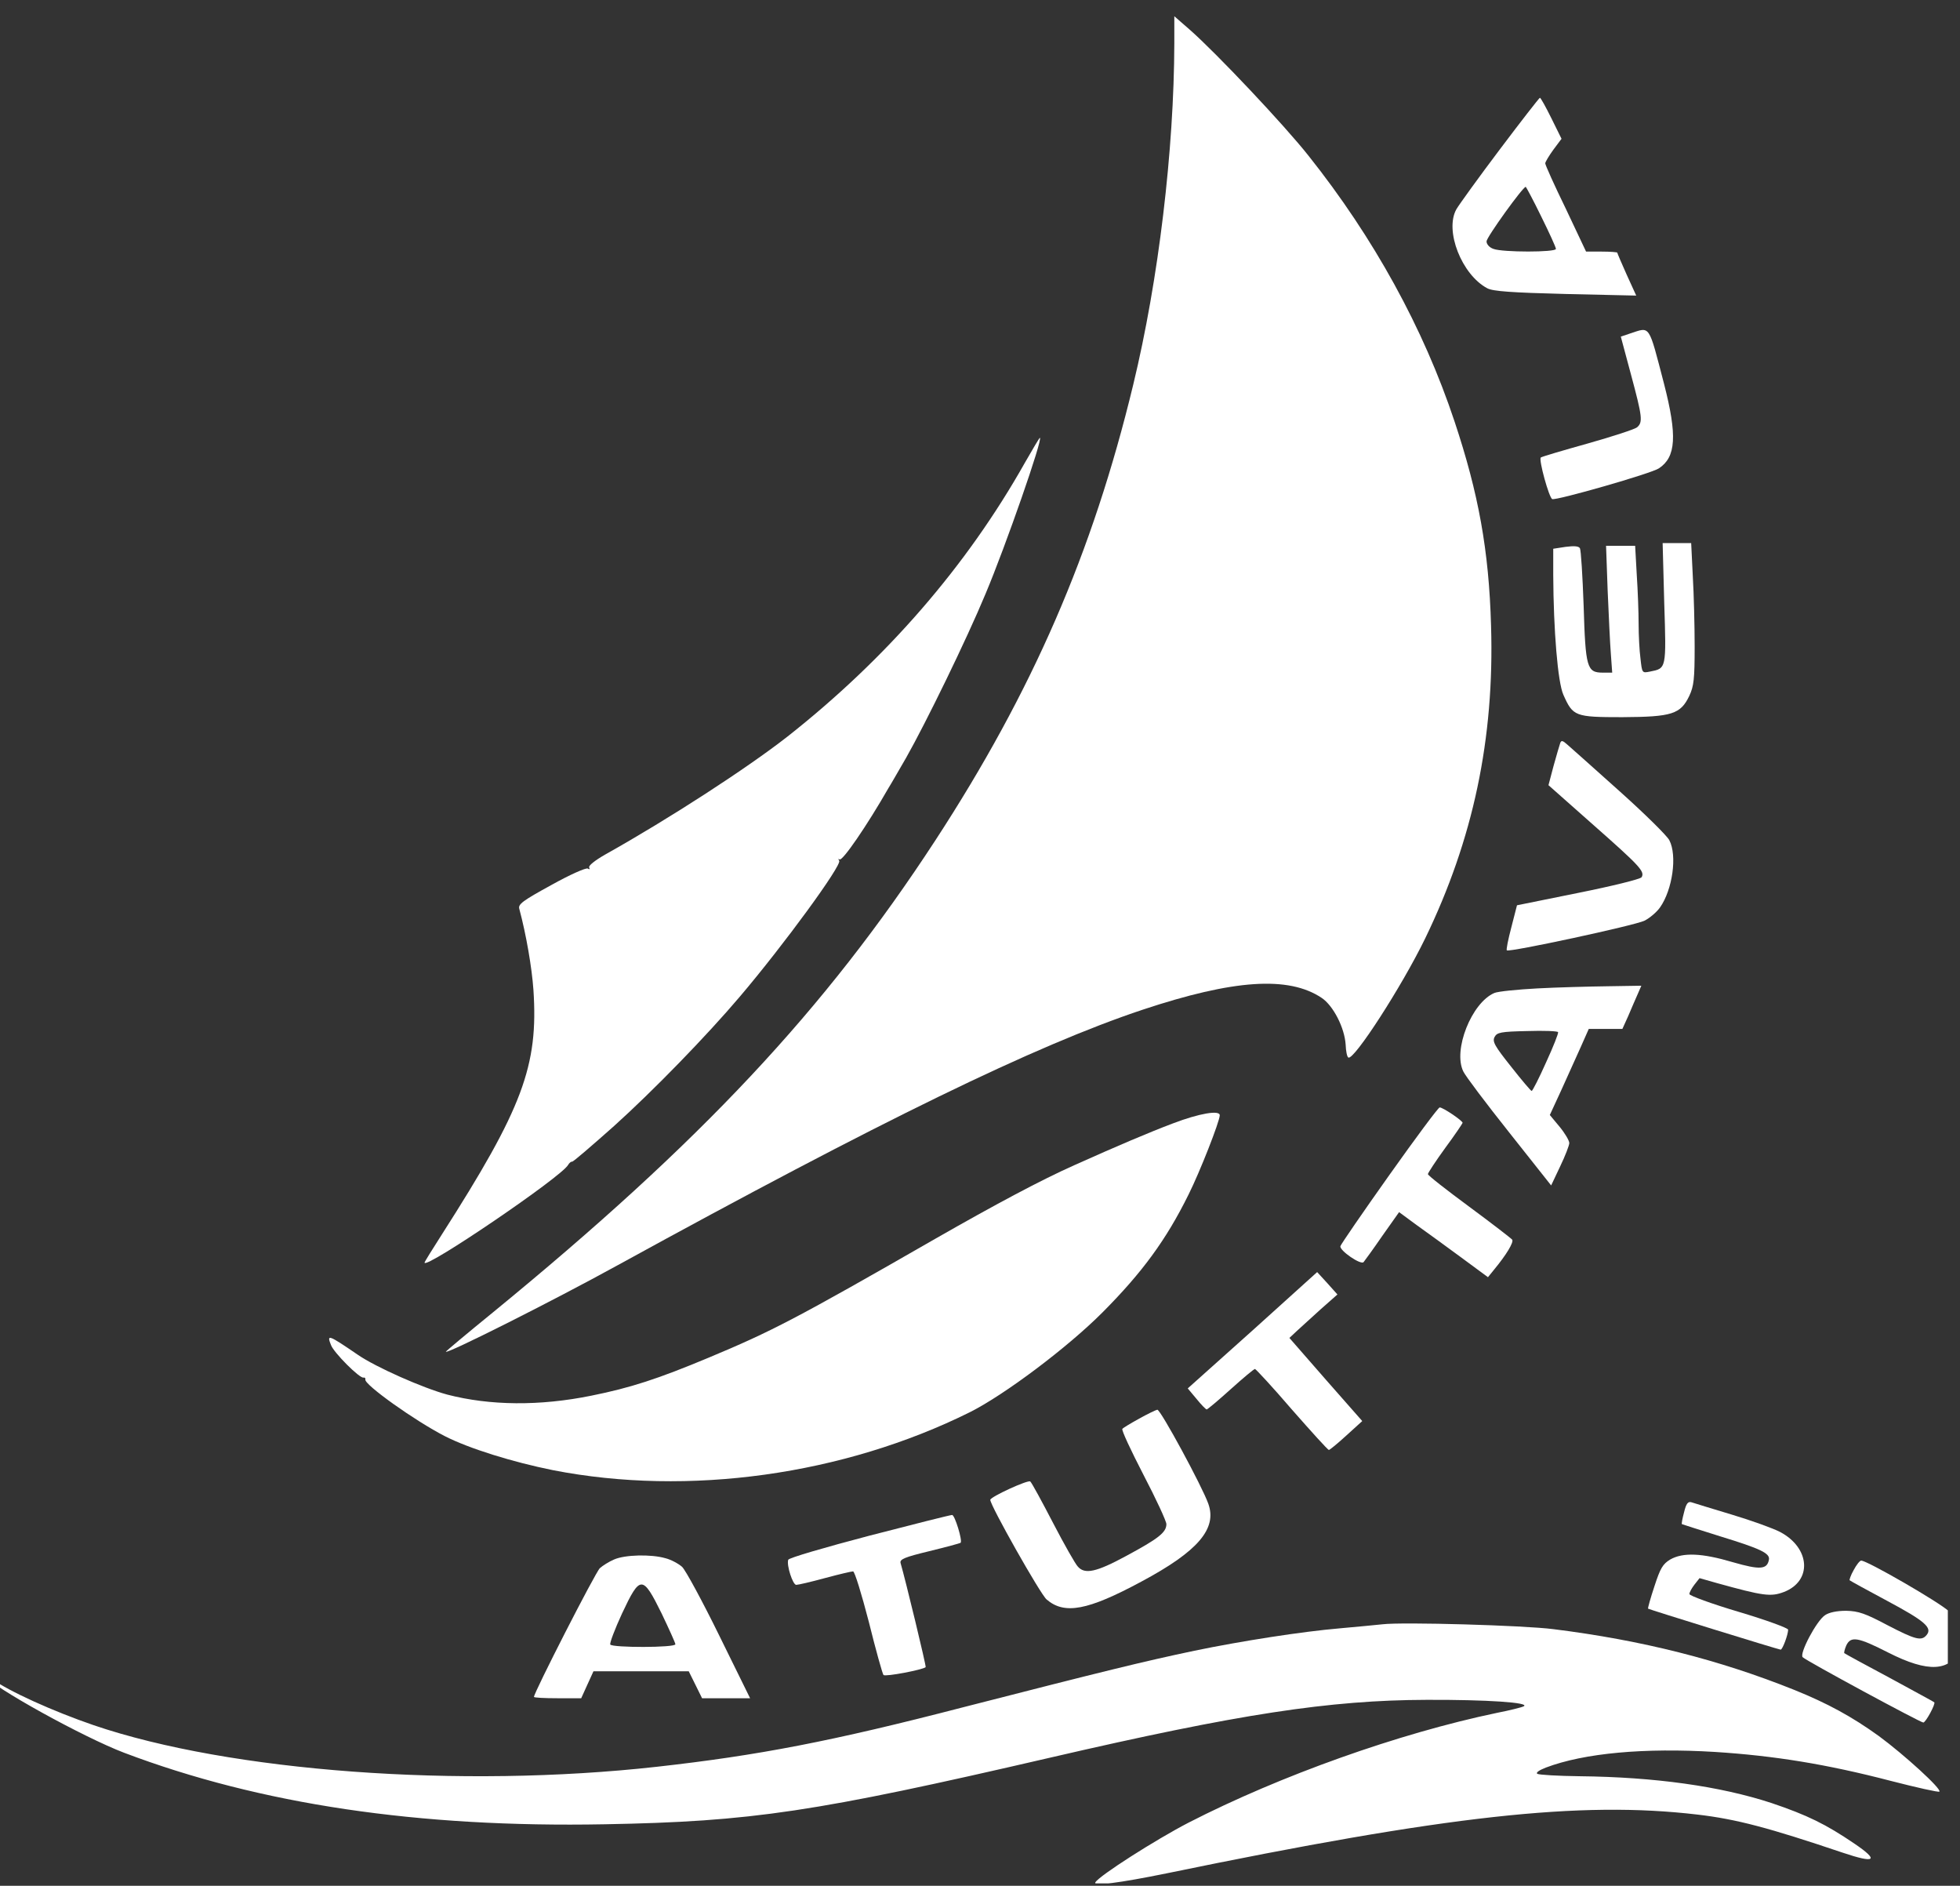
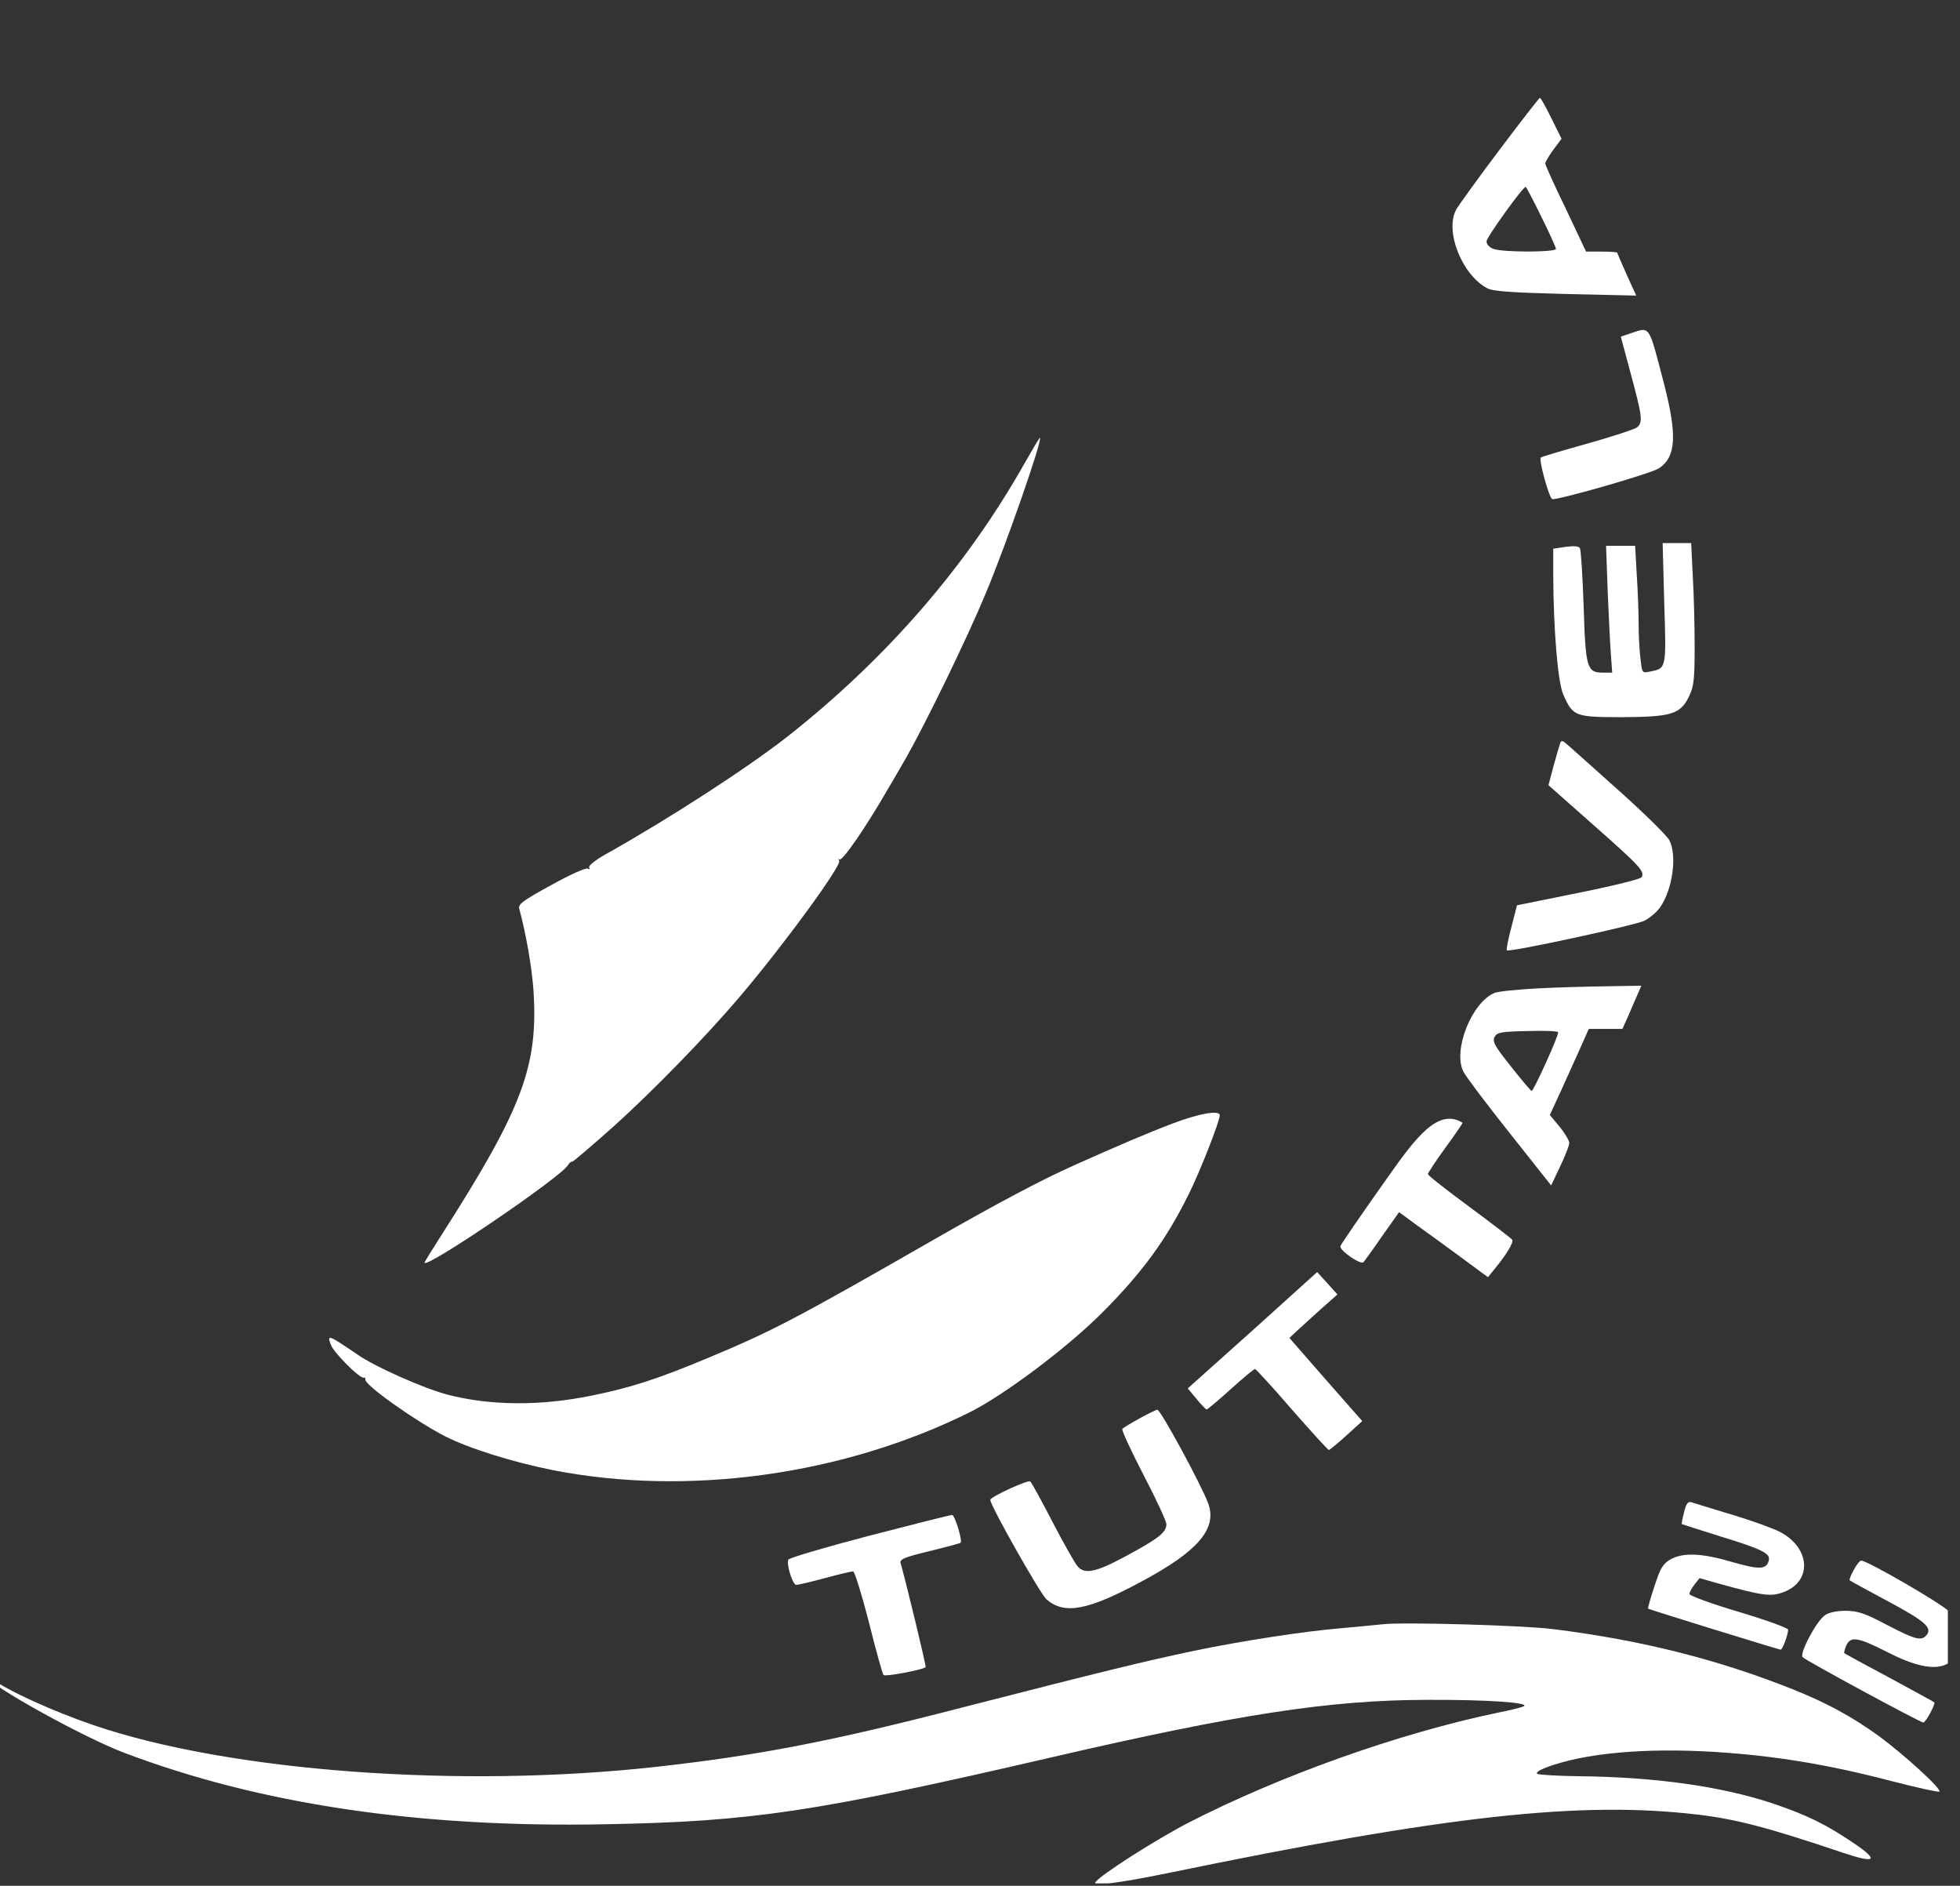
<svg xmlns="http://www.w3.org/2000/svg" width="105" height="101" viewBox="0 0 105 101" fill="none">
  <rect x="0" y="0" width="105" height="101" fill="#333333" stroke="none" />
  <g clip-path="url(#clip0_1655_10019)">
-     <path d="M62.91 2.301C62.896 8.04 62.067 14.993 60.709 20.601C58.536 29.607 55.306 37.036 50.103 45.016C44.17 54.108 37.538 61.176 26.431 70.269C25.03 71.41 23.887 72.365 23.887 72.394C23.887 72.552 29.533 69.719 33.107 67.753C47.201 60.02 55.449 56.002 61.209 54.079C66.084 52.46 69.028 52.258 70.801 53.443C71.43 53.862 72.03 55.047 72.088 55.944C72.102 56.291 72.159 56.594 72.231 56.638C72.516 56.825 75.089 52.85 76.347 50.263C78.92 44.958 80.064 39.566 79.878 33.51C79.764 29.477 79.206 26.427 77.92 22.567C76.261 17.58 73.588 12.723 70.101 8.343C68.8 6.695 65.155 2.836 63.74 1.593L62.91 0.87V2.301Z" fill="white" />
    <path d="M80.351 7.997C79.207 9.514 78.164 10.96 78.021 11.206C77.377 12.348 78.307 14.718 79.679 15.441C79.979 15.6 80.965 15.672 83.867 15.745L87.655 15.831L87.141 14.704C86.869 14.097 86.64 13.562 86.64 13.533C86.64 13.504 86.269 13.475 85.811 13.475H84.968L83.882 11.177C83.267 9.919 82.781 8.835 82.781 8.748C82.781 8.676 82.981 8.344 83.21 8.026L83.653 7.433L83.11 6.334C82.809 5.727 82.538 5.236 82.495 5.236C82.452 5.25 81.494 6.479 80.351 7.997ZM82.566 11.596C82.995 12.463 83.353 13.244 83.353 13.331C83.353 13.518 80.494 13.518 80.008 13.331C79.793 13.258 79.636 13.085 79.636 12.926C79.636 12.709 81.58 10.006 81.737 10.006C81.752 10.006 82.138 10.714 82.566 11.596Z" fill="white" />
    <path d="M87.344 17.855L86.829 18.029L87.372 20.052C87.987 22.336 88.016 22.611 87.701 22.885C87.587 22.987 86.386 23.377 85.056 23.753C83.713 24.128 82.584 24.461 82.541 24.504C82.426 24.634 82.984 26.658 83.155 26.73C83.37 26.817 88.473 25.357 88.873 25.082C89.788 24.475 89.859 23.334 89.145 20.558C88.301 17.32 88.416 17.508 87.344 17.855Z" fill="white" />
    <path d="M54.907 24.779C51.79 30.315 47.488 35.273 42.185 39.45C40.04 41.127 35.881 43.83 32.422 45.767C31.864 46.085 31.507 46.374 31.564 46.461C31.607 46.562 31.578 46.577 31.492 46.519C31.392 46.461 30.52 46.851 29.534 47.401C28.005 48.239 27.747 48.427 27.819 48.673C28.19 50.06 28.491 51.809 28.576 53.009C28.848 57.086 28.005 59.341 23.659 66.134C23.159 66.915 22.744 67.58 22.744 67.623C22.744 68.014 30.091 63.027 30.434 62.391C30.492 62.289 30.592 62.203 30.649 62.217C30.72 62.217 31.721 61.35 32.893 60.309C34.98 58.43 37.839 55.495 39.64 53.371C41.999 50.595 45.101 46.346 44.958 46.1C44.901 45.999 44.901 45.97 44.972 46.028C45.115 46.158 46.444 44.221 47.602 42.197C47.759 41.951 48.174 41.214 48.546 40.578C49.603 38.713 51.776 34.261 52.791 31.818C53.877 29.245 55.893 23.449 55.707 23.449C55.678 23.449 55.321 24.056 54.907 24.779Z" fill="white" />
    <path d="M89.156 32.31C89.27 35.837 89.27 35.794 88.398 35.967C87.969 36.054 87.969 36.054 87.883 35.273C87.826 34.854 87.783 34.016 87.783 33.408C87.783 32.801 87.74 31.616 87.683 30.778L87.597 29.231H86.826H86.039L86.125 31.645C86.182 32.989 86.254 34.507 86.297 35.042L86.368 36.025H85.868C85.01 36.025 84.939 35.765 84.838 32.454C84.781 30.85 84.696 29.462 84.638 29.361C84.567 29.245 84.324 29.231 83.867 29.289L83.209 29.39V30.792C83.223 33.755 83.452 36.545 83.752 37.21C84.267 38.367 84.367 38.41 86.911 38.41C89.57 38.395 90.027 38.251 90.499 37.268C90.742 36.748 90.785 36.372 90.785 34.623C90.785 33.51 90.742 31.804 90.685 30.85L90.599 29.086H89.827H89.07L89.156 32.31Z" fill="white" />
    <path d="M83.583 39.797C83.54 39.913 83.383 40.462 83.225 41.026L82.954 42.053L85.37 44.192C87.843 46.374 88.128 46.678 87.943 46.982C87.885 47.083 86.356 47.459 84.555 47.82L81.267 48.485L80.967 49.656C80.795 50.306 80.681 50.87 80.724 50.899C80.838 51.015 87.571 49.569 88.1 49.309C88.386 49.164 88.757 48.846 88.929 48.601C89.601 47.647 89.858 45.825 89.429 45.001C89.315 44.77 88.114 43.585 86.756 42.37C85.398 41.156 84.14 40.029 83.969 39.884C83.711 39.653 83.64 39.639 83.583 39.797Z" fill="white" />
    <path d="M82.354 52.937C81.296 52.995 80.252 53.096 80.052 53.183C78.837 53.703 77.823 56.248 78.394 57.389C78.509 57.635 79.624 59.11 80.853 60.656L83.097 63.489L83.583 62.463C83.855 61.899 84.069 61.336 84.069 61.22C84.069 61.09 83.84 60.7 83.555 60.353L83.026 59.717L83.64 58.387C83.969 57.65 84.441 56.623 84.684 56.074L85.113 55.106H86.013H86.914L87.228 54.412C87.385 54.036 87.614 53.516 87.728 53.255L87.929 52.793L86.113 52.822C85.098 52.836 83.412 52.88 82.354 52.937ZM82.826 56.898C82.454 57.736 82.097 58.43 82.054 58.43C82.011 58.43 81.51 57.838 80.953 57.129C80.067 56.016 79.938 55.785 80.067 55.539C80.195 55.294 80.395 55.25 81.825 55.221C82.697 55.192 83.44 55.221 83.469 55.279C83.497 55.337 83.212 56.06 82.826 56.898Z" fill="white" />
-     <path d="M74.423 62.94C73.007 64.935 71.835 66.641 71.807 66.742C71.75 66.973 72.907 67.768 73.05 67.595C73.108 67.522 73.565 66.901 74.051 66.192L74.951 64.92L75.895 65.614C76.424 65.99 77.496 66.771 78.282 67.349L79.712 68.404L80.04 67.999C80.698 67.204 81.098 66.539 81.012 66.395C80.955 66.323 79.926 65.528 78.711 64.631C77.496 63.735 76.495 62.955 76.495 62.882C76.495 62.824 76.91 62.188 77.424 61.48C77.939 60.786 78.354 60.165 78.354 60.136C78.354 60.02 77.281 59.297 77.124 59.312C77.053 59.312 75.838 60.945 74.423 62.94Z" fill="white" />
+     <path d="M74.423 62.94C73.007 64.935 71.835 66.641 71.807 66.742C71.75 66.973 72.907 67.768 73.05 67.595C73.108 67.522 73.565 66.901 74.051 66.192L74.951 64.92L75.895 65.614C76.424 65.99 77.496 66.771 78.282 67.349L79.712 68.404L80.04 67.999C80.698 67.204 81.098 66.539 81.012 66.395C80.955 66.323 79.926 65.528 78.711 64.631C77.496 63.735 76.495 62.955 76.495 62.882C76.495 62.824 76.91 62.188 77.424 61.48C77.939 60.786 78.354 60.165 78.354 60.136C77.053 59.312 75.838 60.945 74.423 62.94Z" fill="white" />
    <path d="M62.842 60.164C61.541 60.656 59.84 61.379 57.553 62.405C55.767 63.2 53.308 64.515 50.12 66.337C42.616 70.644 41.358 71.295 37.97 72.711C35.24 73.853 33.767 74.33 31.68 74.749C28.907 75.313 26.249 75.284 23.962 74.692C22.675 74.345 20.145 73.232 19.159 72.552C17.572 71.468 17.5 71.454 17.729 72.032C17.872 72.437 19.273 73.839 19.473 73.781C19.544 73.766 19.587 73.81 19.573 73.882C19.487 74.142 22.246 76.108 23.833 76.918C25.134 77.583 27.464 78.305 29.622 78.739C36.869 80.156 45.189 78.999 51.964 75.631C53.808 74.706 57.182 72.177 59.069 70.283C61.184 68.158 62.471 66.409 63.671 63.98C64.286 62.752 65.344 60.049 65.344 59.731C65.344 59.442 64.243 59.63 62.842 60.164Z" fill="white" />
    <path d="M67.103 71.252L63.629 74.36L64.101 74.924C64.344 75.227 64.601 75.487 64.644 75.487C64.687 75.487 65.273 74.996 65.93 74.403C66.588 73.811 67.174 73.319 67.231 73.319C67.274 73.319 68.174 74.287 69.204 75.487C70.247 76.673 71.133 77.656 71.191 77.656C71.234 77.656 71.662 77.309 72.134 76.875L72.978 76.109L71.019 73.883L69.075 71.657L69.461 71.295C69.675 71.093 70.261 70.573 70.748 70.124L71.648 69.329L71.105 68.722L70.562 68.13L67.103 71.252Z" fill="white" />
    <path d="M61.027 75.978C60.584 76.224 60.169 76.47 60.127 76.528C60.069 76.585 60.584 77.684 61.256 78.985C61.928 80.272 62.485 81.471 62.485 81.63C62.485 82.079 62.042 82.411 60.327 83.336C58.726 84.203 58.111 84.333 57.739 83.9C57.611 83.77 57.01 82.715 56.41 81.558C55.81 80.402 55.266 79.404 55.195 79.347C55.095 79.231 53.051 80.17 53.051 80.329C53.051 80.633 55.738 85.389 56.067 85.663C57.025 86.487 58.268 86.256 61.141 84.709C64.172 83.09 65.215 81.876 64.729 80.532C64.401 79.607 62.171 75.487 61.999 75.501C61.913 75.516 61.47 75.733 61.027 75.978Z" fill="white" />
    <path d="M90.218 80.994C90.132 81.312 90.075 81.602 90.103 81.63C90.132 81.645 91.047 81.934 92.148 82.281C94.32 82.946 94.835 83.192 94.763 83.538C94.663 84.059 94.292 84.088 92.834 83.669C91.176 83.177 90.161 83.134 89.475 83.524C89.074 83.77 88.946 83.987 88.631 84.955C88.417 85.591 88.274 86.126 88.288 86.155C88.331 86.198 95.249 88.338 95.392 88.352C95.493 88.352 95.793 87.543 95.793 87.282C95.793 87.196 94.606 86.762 93.148 86.328C91.69 85.895 90.504 85.461 90.504 85.374C90.504 85.273 90.632 85.056 90.775 84.868L91.047 84.522L91.962 84.782C94.463 85.475 94.864 85.533 95.578 85.259C97.094 84.666 96.979 82.903 95.364 82.05C95.007 81.862 93.849 81.442 92.791 81.124C91.733 80.806 90.747 80.503 90.618 80.46C90.432 80.402 90.332 80.517 90.218 80.994Z" fill="white" />
    <path d="M46.558 82.252C44.2 82.873 42.255 83.437 42.227 83.538C42.127 83.827 42.47 84.882 42.656 84.882C42.756 84.882 43.442 84.724 44.185 84.521C44.929 84.319 45.615 84.16 45.7 84.16C45.786 84.16 46.158 85.374 46.544 86.863C46.916 88.366 47.273 89.638 47.33 89.71C47.43 89.812 49.403 89.436 49.589 89.291C49.631 89.248 48.502 84.593 48.245 83.712C48.188 83.509 48.474 83.394 49.789 83.076C50.675 82.859 51.432 82.656 51.461 82.627C51.575 82.526 51.147 81.124 51.004 81.139C50.904 81.139 48.902 81.645 46.558 82.252Z" fill="white" />
-     <path d="M32.894 83.524C32.622 83.64 32.279 83.857 32.136 83.987C31.907 84.189 28.605 90.65 28.605 90.882C28.605 90.925 29.177 90.954 29.863 90.954H31.136L31.464 90.231L31.793 89.509H34.352H36.896L37.254 90.231L37.611 90.954H38.898H40.184L38.526 87.586C37.625 85.75 36.725 84.088 36.539 83.915C36.339 83.741 35.938 83.524 35.638 83.452C34.881 83.235 33.48 83.264 32.894 83.524ZM35.438 86.401C35.838 87.239 36.181 87.991 36.181 88.063C36.181 88.251 32.794 88.251 32.694 88.078C32.651 88.005 32.937 87.254 33.323 86.415C34.295 84.348 34.423 84.348 35.438 86.401Z" fill="white" />
    <path d="M99.305 84.088C99.147 84.362 99.062 84.623 99.09 84.637C99.119 84.666 100.034 85.172 101.12 85.75C103.121 86.82 103.536 87.181 103.207 87.572C102.935 87.904 102.607 87.817 101.106 87.037C99.933 86.415 99.562 86.285 98.904 86.27C98.404 86.27 97.99 86.357 97.775 86.502C97.318 86.791 96.374 88.583 96.574 88.757C96.775 88.959 102.878 92.255 103.035 92.255C103.164 92.255 103.707 91.243 103.622 91.171C103.593 91.142 102.521 90.564 101.22 89.855C99.919 89.162 98.833 88.569 98.804 88.54C98.776 88.525 98.819 88.338 98.904 88.135C99.147 87.615 99.519 87.673 101.163 88.511C103.293 89.595 104.493 89.537 105.008 88.294C105.28 87.629 105.08 86.95 104.408 86.299C103.907 85.822 100.034 83.582 99.705 83.582C99.633 83.582 99.448 83.813 99.305 84.088Z" fill="white" />
    <path d="M74.063 86.993C73.791 87.022 72.762 87.123 71.776 87.21C69.746 87.383 66.501 87.889 63.985 88.41C61.241 88.988 59.182 89.494 51.621 91.431C44.545 93.266 40.614 94.018 35.182 94.625C24.676 95.796 12.325 94.885 5.021 92.399C2.834 91.647 0.489 90.592 -0.468 89.898C-0.697 89.725 -0.84 89.667 -0.797 89.754C-0.44 90.332 4.478 93.05 6.65 93.874C13.941 96.635 22.417 97.892 32.395 97.704C40.285 97.56 43.659 97.054 56.266 94.134C66.372 91.792 71.233 91.055 76.421 91.04C79.623 91.026 82.011 91.185 81.625 91.387C81.51 91.445 80.881 91.604 80.209 91.734C74.935 92.833 68.574 95.102 63.671 97.618C61.913 98.528 58.897 100.451 58.682 100.812C58.539 101.029 59.926 100.855 62.484 100.335C77.536 97.227 84.655 96.447 90.93 97.184C93.032 97.43 94.761 97.892 98.706 99.222C100.465 99.815 100.693 99.656 99.35 98.745C97.82 97.704 96.82 97.213 94.89 96.562C92.145 95.666 88.672 95.175 84.626 95.131C83.469 95.117 82.454 95.059 82.354 95.001C82.268 94.943 82.439 94.813 82.811 94.669C84.869 93.888 88.1 93.599 91.874 93.83C95.047 94.033 97.835 94.481 101.279 95.377C102.68 95.738 103.852 95.999 103.895 95.955C104.038 95.825 102.008 93.975 100.65 92.977C99.207 91.937 97.906 91.228 96.119 90.506C92.117 88.901 87.971 87.846 83.211 87.253C81.653 87.051 75.135 86.863 74.063 86.993Z" fill="white" />
  </g>
  <defs>
    <clipPath id="clip0_1655_10019">
      <rect width="104.348" height="100" fill="white" transform="translate(0 0.87)" />
    </clipPath>
  </defs>
</svg>